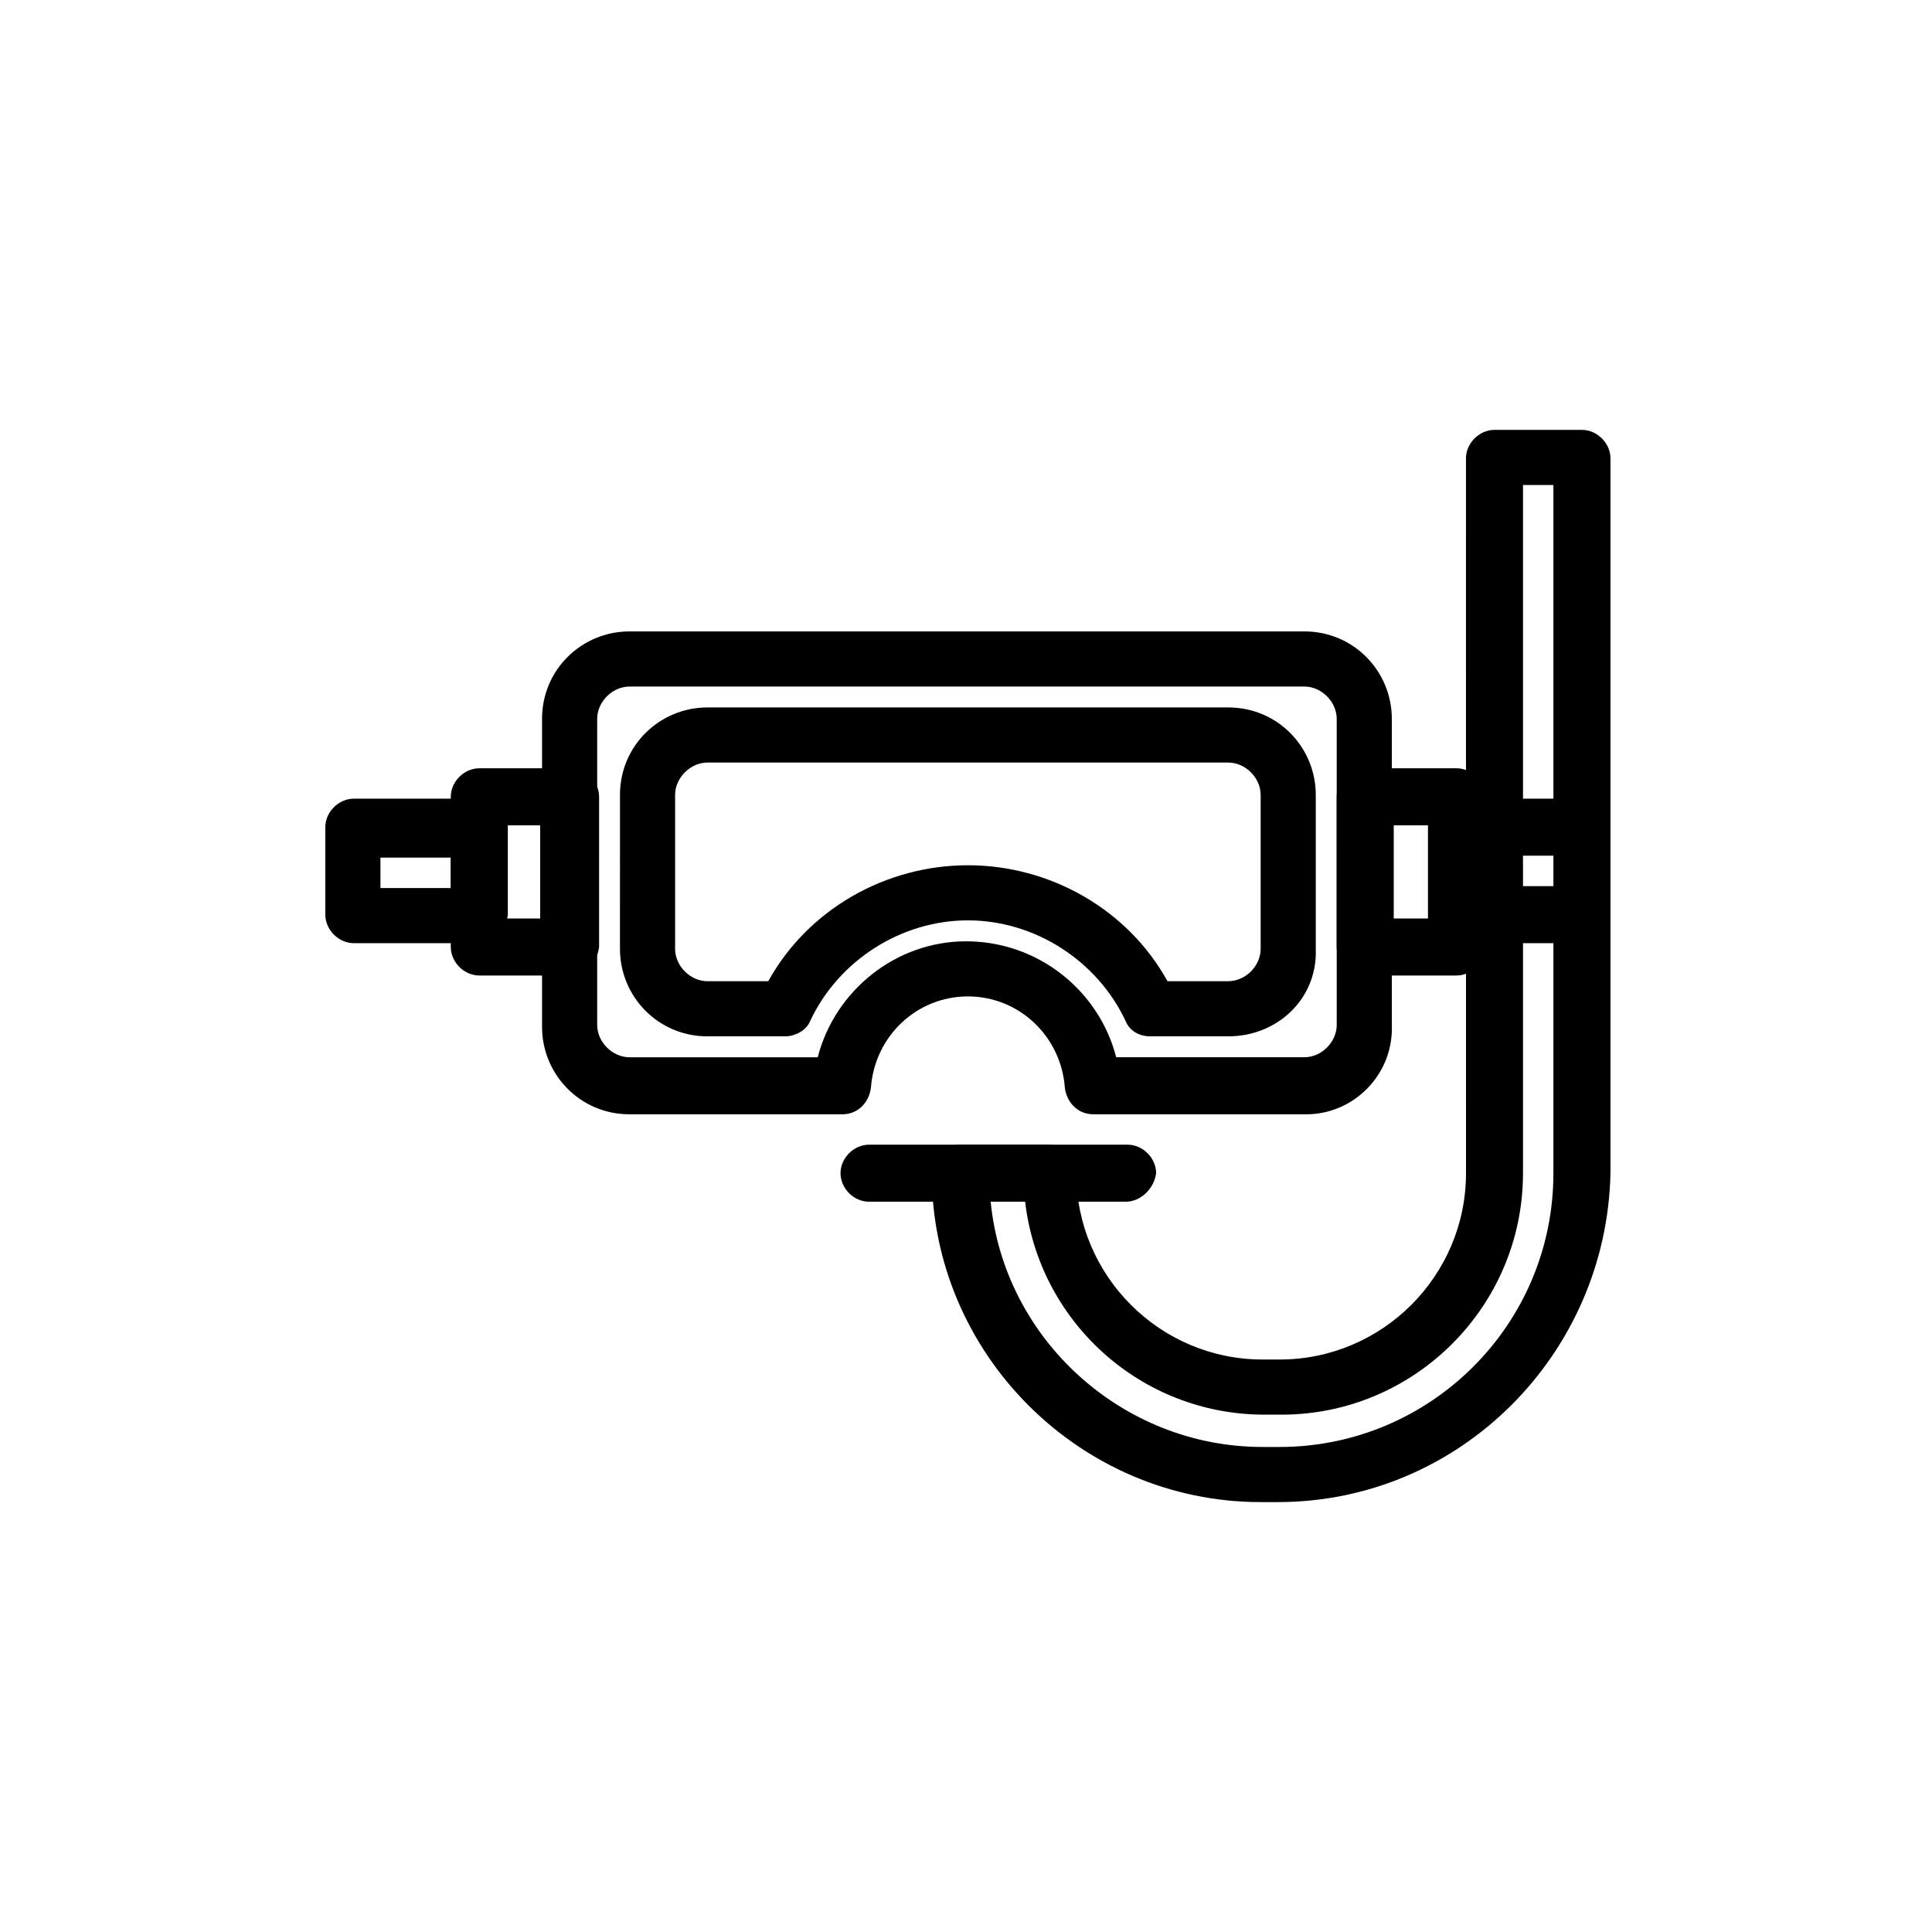
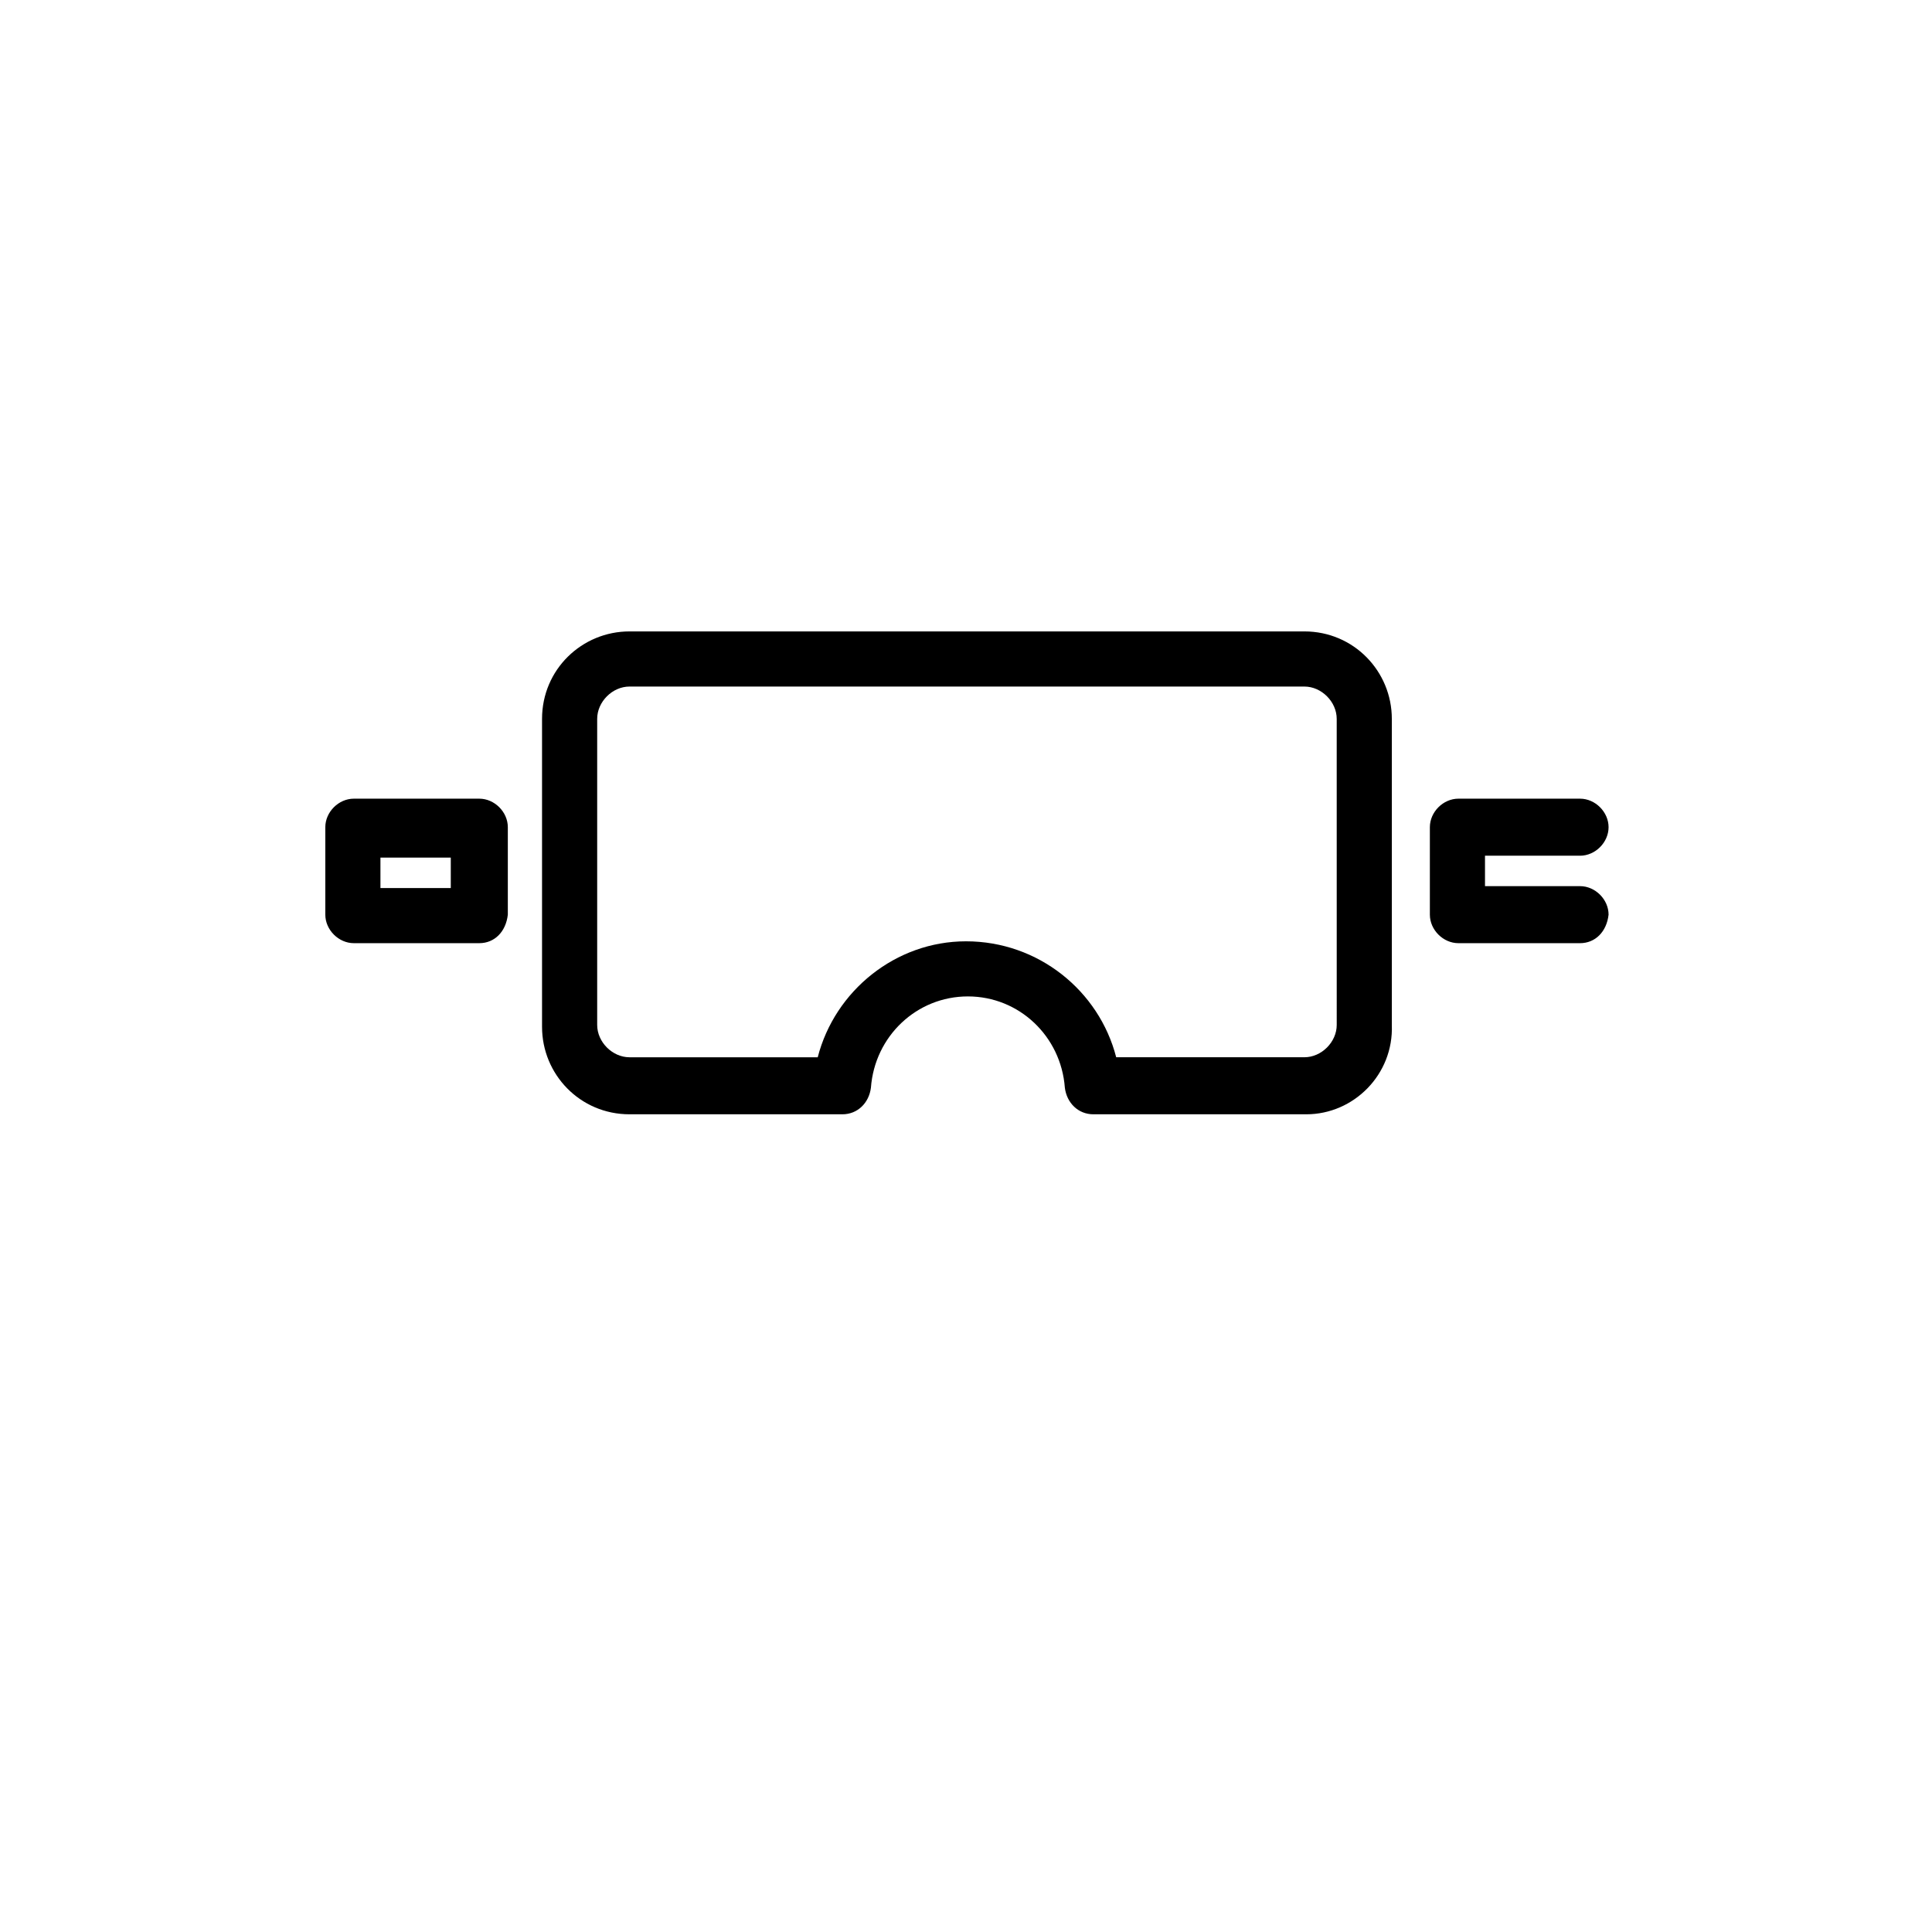
<svg xmlns="http://www.w3.org/2000/svg" fill="#000000" width="800px" height="800px" version="1.1" viewBox="144 144 512 512">
  <g>
    <path d="m490.18 439.3h-56.426c-4.031 0-7.055-3.023-7.559-7.055-1.008-13.602-12.09-24.184-25.695-24.184-13.602 0-24.688 10.578-25.695 24.184-0.504 4.031-3.527 7.055-7.559 7.055h-56.422c-13.098 0-23.176-10.578-23.176-23.176v-81.617c0-13.098 10.578-23.176 23.176-23.176h178.85c13.098 0 23.176 10.578 23.176 23.176v81.113c0.504 13.098-10.074 23.68-22.672 23.68zm-50.379-15.117h49.879c4.535 0 8.566-4.031 8.566-8.566l-0.004-81.109c0-4.535-4.031-8.566-8.566-8.566h-178.85c-4.535 0-8.566 4.031-8.566 8.566v81.113c0 4.535 4.031 8.566 8.566 8.566h49.879c4.535-17.633 20.656-30.73 39.297-30.73 19.145-0.004 35.266 13.094 39.801 30.727z" />
-     <path d="m469.52 418.64h-20.656c-3.023 0-5.543-1.512-6.551-4.031-7.559-16.121-24.184-26.703-41.816-26.703s-34.258 10.578-41.816 26.703c-1.008 2.519-4.031 4.031-6.551 4.031h-20.656c-13.098 0-23.176-10.578-23.176-23.176l0.004-40.809c0-13.098 10.578-23.176 23.176-23.176h138.04c13.098 0 23.176 10.578 23.176 23.176v40.809c0.504 13.098-10.074 23.176-23.176 23.176zm-16.121-14.613h16.121c4.535 0 8.566-4.031 8.566-8.566v-40.805c0-4.535-4.031-8.566-8.566-8.566h-138.04c-4.535 0-8.566 4.031-8.566 8.566v40.809c0 4.535 4.031 8.566 8.566 8.566h16.121c10.578-19.145 31.234-30.73 52.898-30.73 21.668-0.004 42.324 11.582 52.902 30.727z" />
-     <path d="m529.98 402.52h-24.184c-4.031 0-7.559-3.527-7.559-7.559v-39.801c0-4.031 3.527-7.559 7.559-7.559h24.184c4.031 0 7.559 3.527 7.559 7.559v39.805c0 4.031-3.527 7.555-7.559 7.555zm-16.625-15.113h9.07v-24.688h-9.07z" />
    <path d="m562.73 393.95h-32.242c-4.031 0-7.559-3.527-7.559-7.559v-23.176c0-4.031 3.527-7.559 7.559-7.559h32.242c4.031 0 7.559 3.527 7.559 7.559s-3.527 7.559-7.559 7.559h-25.191v8.062h25.191c4.031 0 7.559 3.527 7.559 7.559-0.508 4.531-3.531 7.555-7.559 7.555z" />
-     <path d="m295.21 402.52h-24.184c-4.031 0-7.559-3.527-7.559-7.559v-39.801c0-4.031 3.527-7.559 7.559-7.559h24.184c4.031 0 7.559 3.527 7.559 7.559l-0.004 39.805c-0.504 4.031-3.523 7.555-7.555 7.555zm-17.129-15.113h9.07v-24.688h-9.07z" />
    <path d="m271.02 393.95h-33.25c-4.031 0-7.559-3.527-7.559-7.559v-23.176c0-4.031 3.527-7.559 7.559-7.559h33.25c4.031 0 7.559 3.527 7.559 7.559v23.176c-0.504 4.535-3.527 7.559-7.559 7.559zm-26.199-14.609h18.641v-8.062h-18.641z" />
-     <path d="m482.62 542.07h-4.535c-47.863 0-87.16-39.297-87.16-87.16 0-4.031 3.527-7.559 7.559-7.559h23.176c4.031 0 7.559 3.527 7.559 7.559 0 27.207 22.168 49.375 49.375 49.375h4.535c27.207 0 49.375-22.168 49.375-49.375l-0.008-189.43c0-4.031 3.527-7.559 7.559-7.559h23.176c4.031 0 7.559 3.527 7.559 7.559v189.43c-1.012 47.863-39.805 87.16-88.168 87.16zm-76.078-79.602c3.527 36.273 34.762 64.992 72.043 64.992h4.535c39.801 0 72.547-32.242 72.547-72.547l0.004-182.38h-8.062v182.38c0 35.266-28.719 63.984-63.984 63.984h-4.535c-32.746 0-59.953-24.688-63.48-56.93h-9.066z" />
-     <path d="m442.32 462.47h-68.016c-4.031 0-7.559-3.527-7.559-7.559s3.527-7.559 7.559-7.559h68.52c4.031 0 7.559 3.527 7.559 7.559-0.508 4.031-4.035 7.559-8.062 7.559z" />
  </g>
</svg>